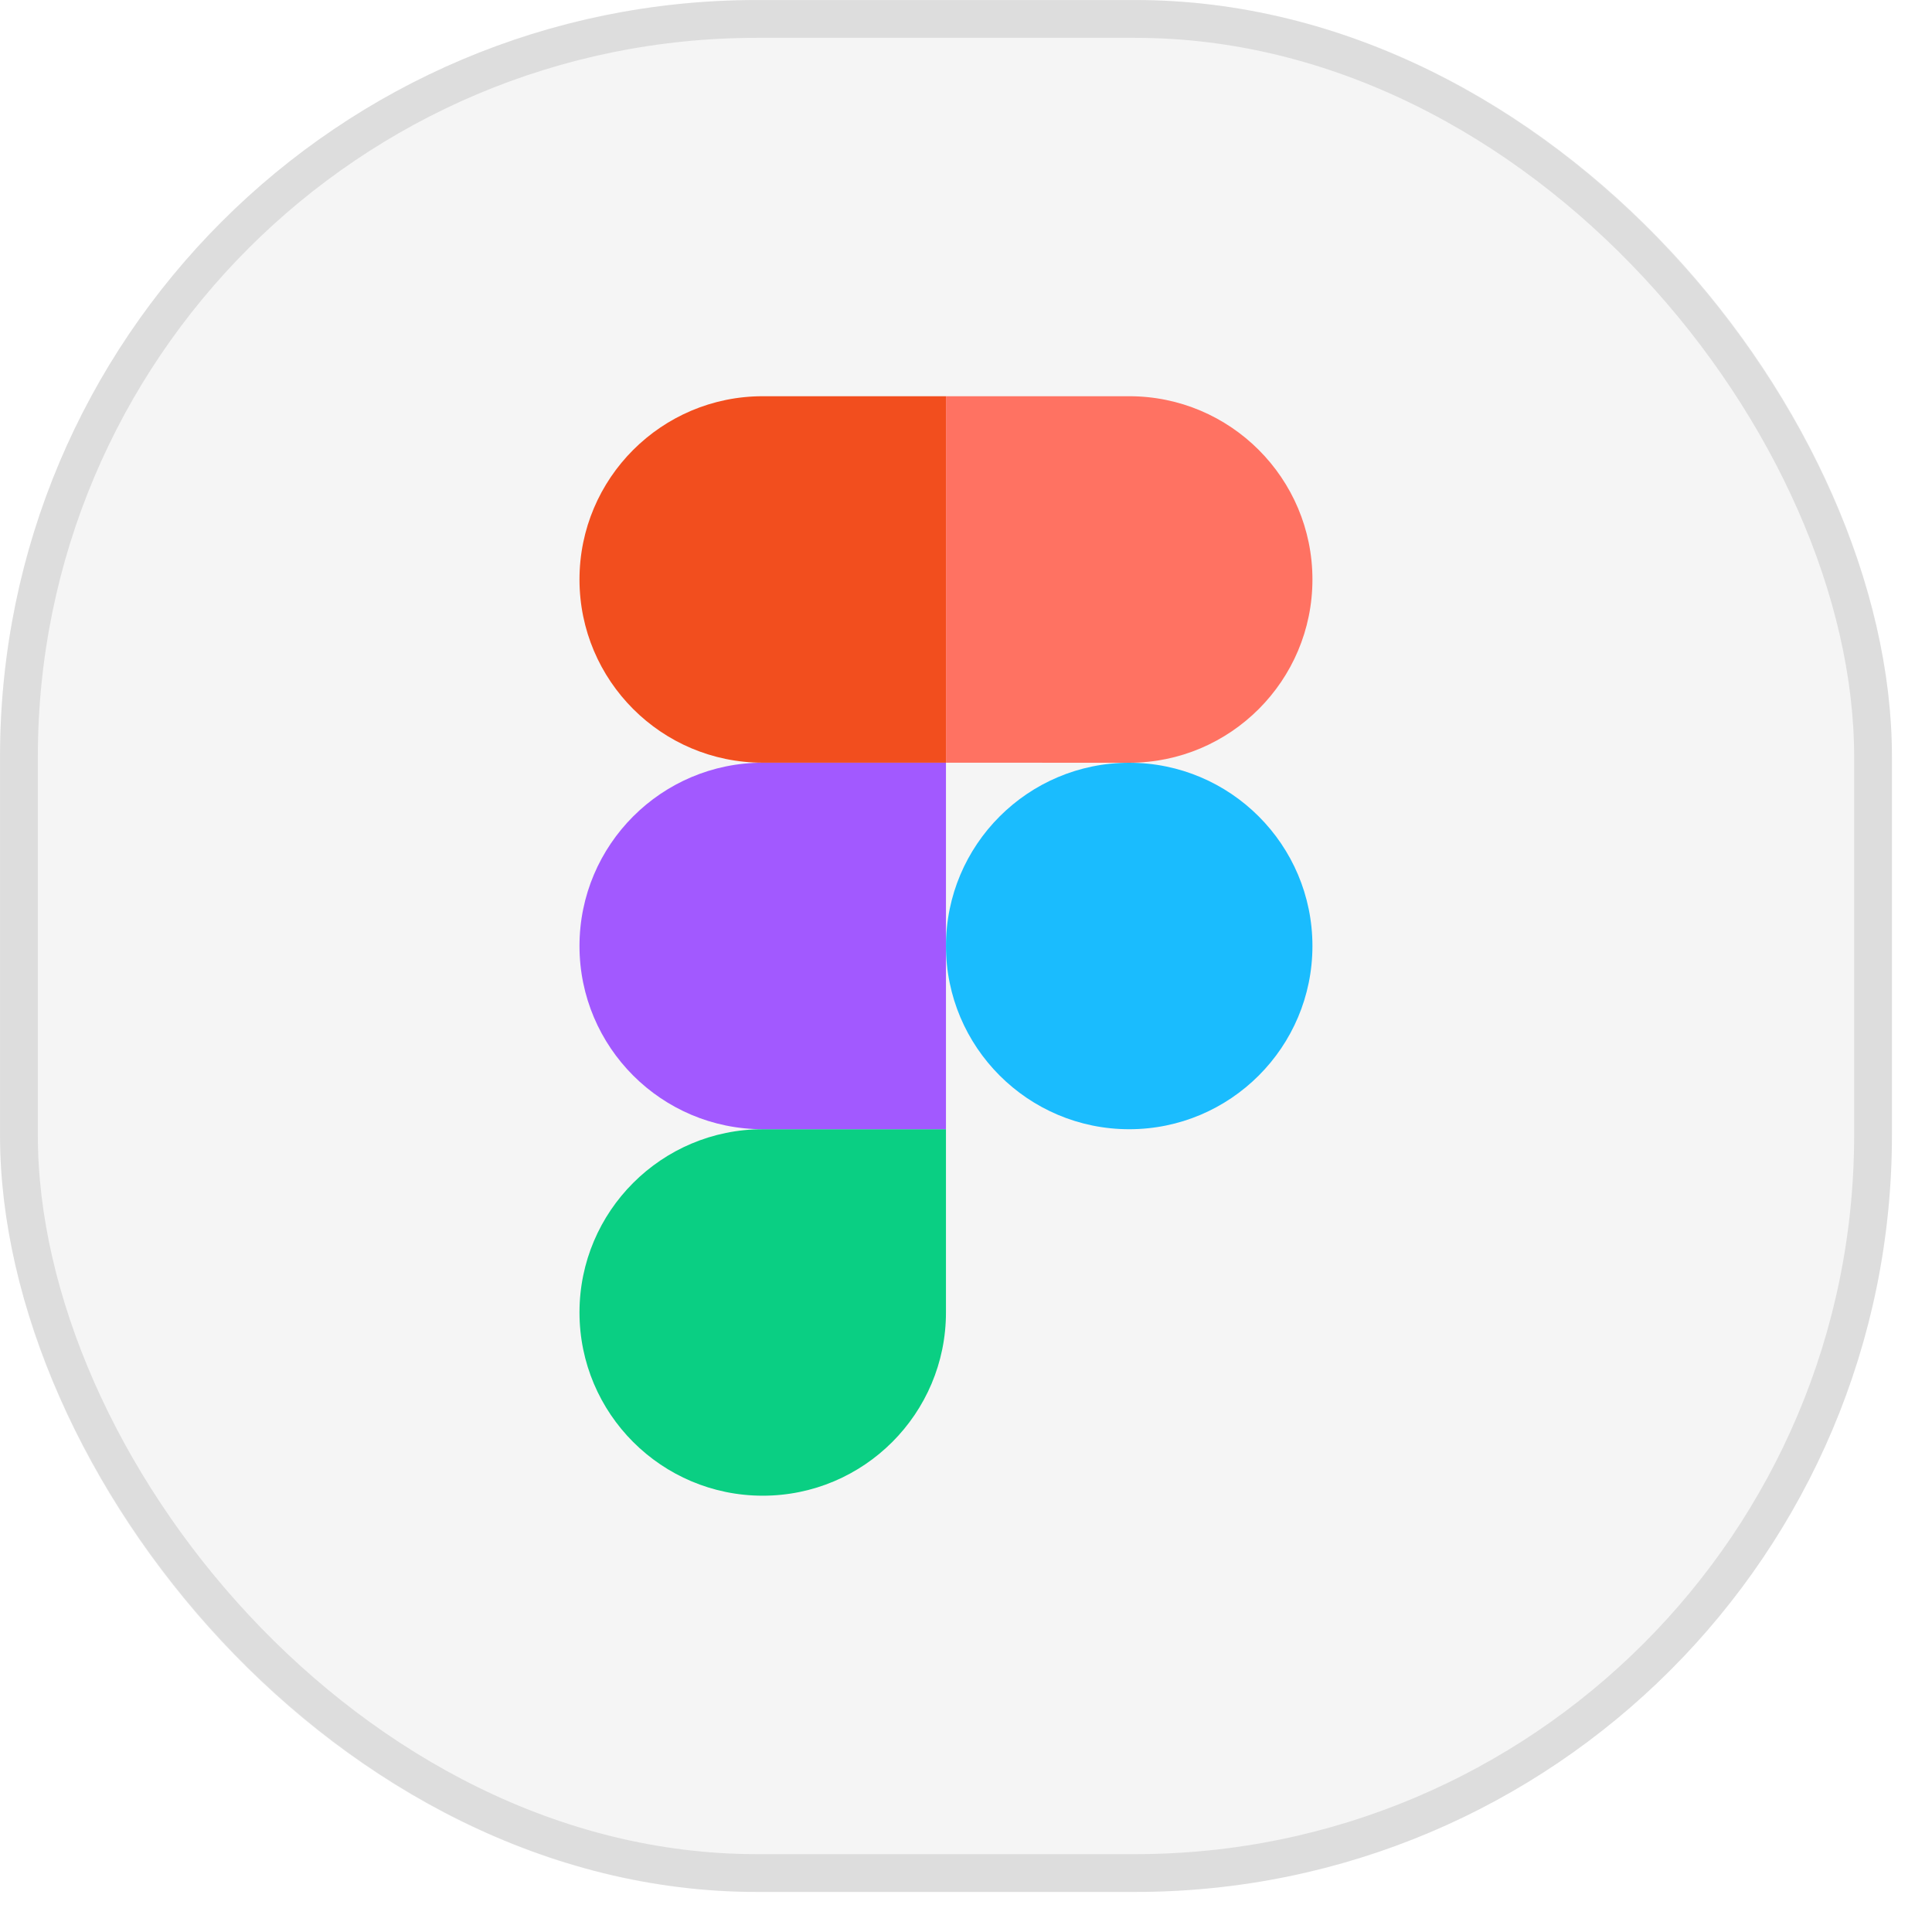
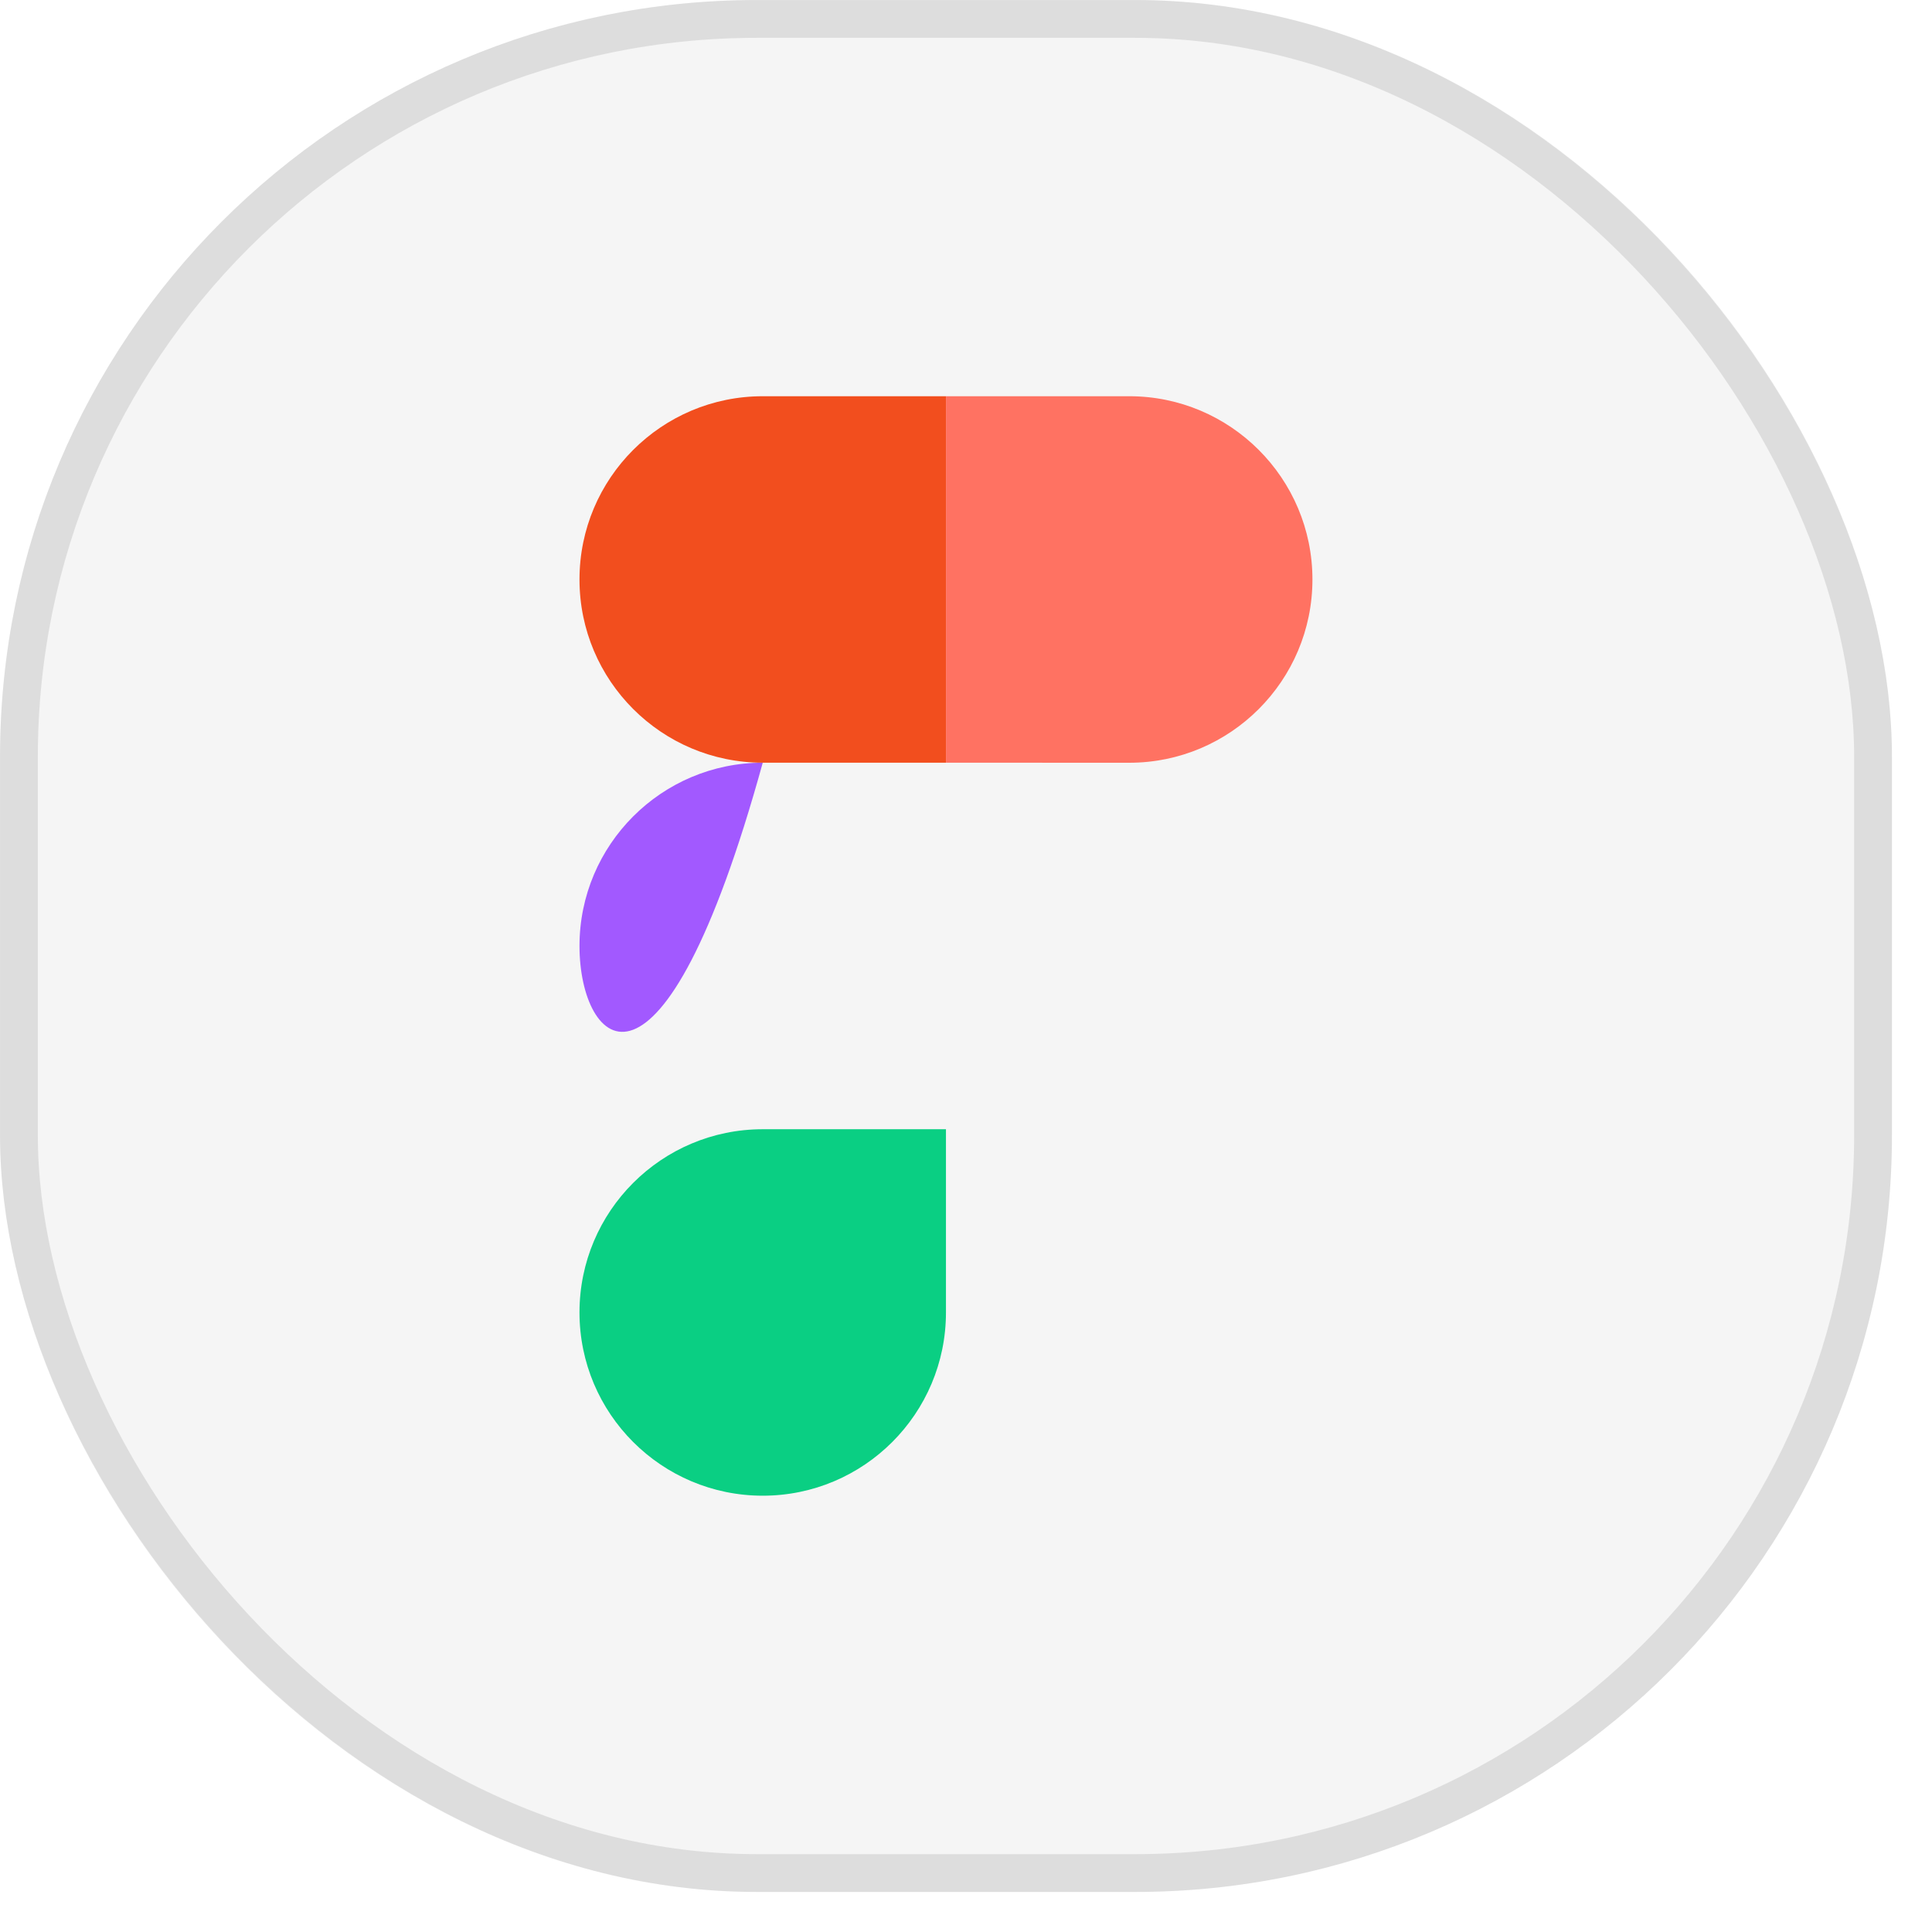
<svg xmlns="http://www.w3.org/2000/svg" fill="none" height="100%" overflow="visible" preserveAspectRatio="none" style="display: block;" viewBox="0 0 35 35" width="100%">
  <g data-figma-bg-blur-radius="9.59677" id="Frame 10">
    <rect fill="black" fill-opacity="0.04" height="34.274" rx="13.71" width="34.274" />
    <rect height="33.589" rx="13.367" stroke="black" stroke-opacity="0.1" stroke-width="0.685" width="33.589" x="0.343" y="0.343" />
    <g id="Vector">
      <path d="M13.818 27.096C15.65 27.096 17.137 25.609 17.137 23.776V20.457H13.818C11.985 20.457 10.498 21.944 10.498 23.776C10.498 25.609 11.985 27.096 13.818 27.096Z" fill="#0ACF83" />
-       <path d="M10.498 17.137C10.498 15.305 11.985 13.817 13.818 13.817H17.137V20.457H13.818C11.985 20.457 10.498 18.97 10.498 17.137Z" fill="#A259FF" />
+       <path d="M10.498 17.137C10.498 15.305 11.985 13.817 13.818 13.817H17.137H13.818C11.985 20.457 10.498 18.97 10.498 17.137Z" fill="#A259FF" />
      <path d="M10.498 10.498C10.498 8.665 11.985 7.178 13.818 7.178H17.137V13.817H13.818C11.985 13.817 10.498 12.33 10.498 10.498Z" fill="#F24E1E" />
      <path d="M17.137 7.178H20.457C22.289 7.178 23.776 8.665 23.776 10.498C23.776 12.33 22.289 13.818 20.457 13.818L17.137 13.817V7.178Z" fill="#FF7262" />
-       <path d="M23.776 17.137C23.776 18.97 22.289 20.457 20.457 20.457C18.624 20.457 17.137 18.97 17.137 17.137C17.137 15.305 18.624 13.818 20.457 13.818C22.289 13.818 23.776 15.305 23.776 17.137Z" fill="#1ABCFE" />
    </g>
  </g>
  <defs>
    <clipPath id="bgblur_0_0_9_clip_path" transform="translate(9.597 9.597)">
      <rect height="34.274" rx="13.71" width="34.274" />
    </clipPath>
  </defs>
</svg>